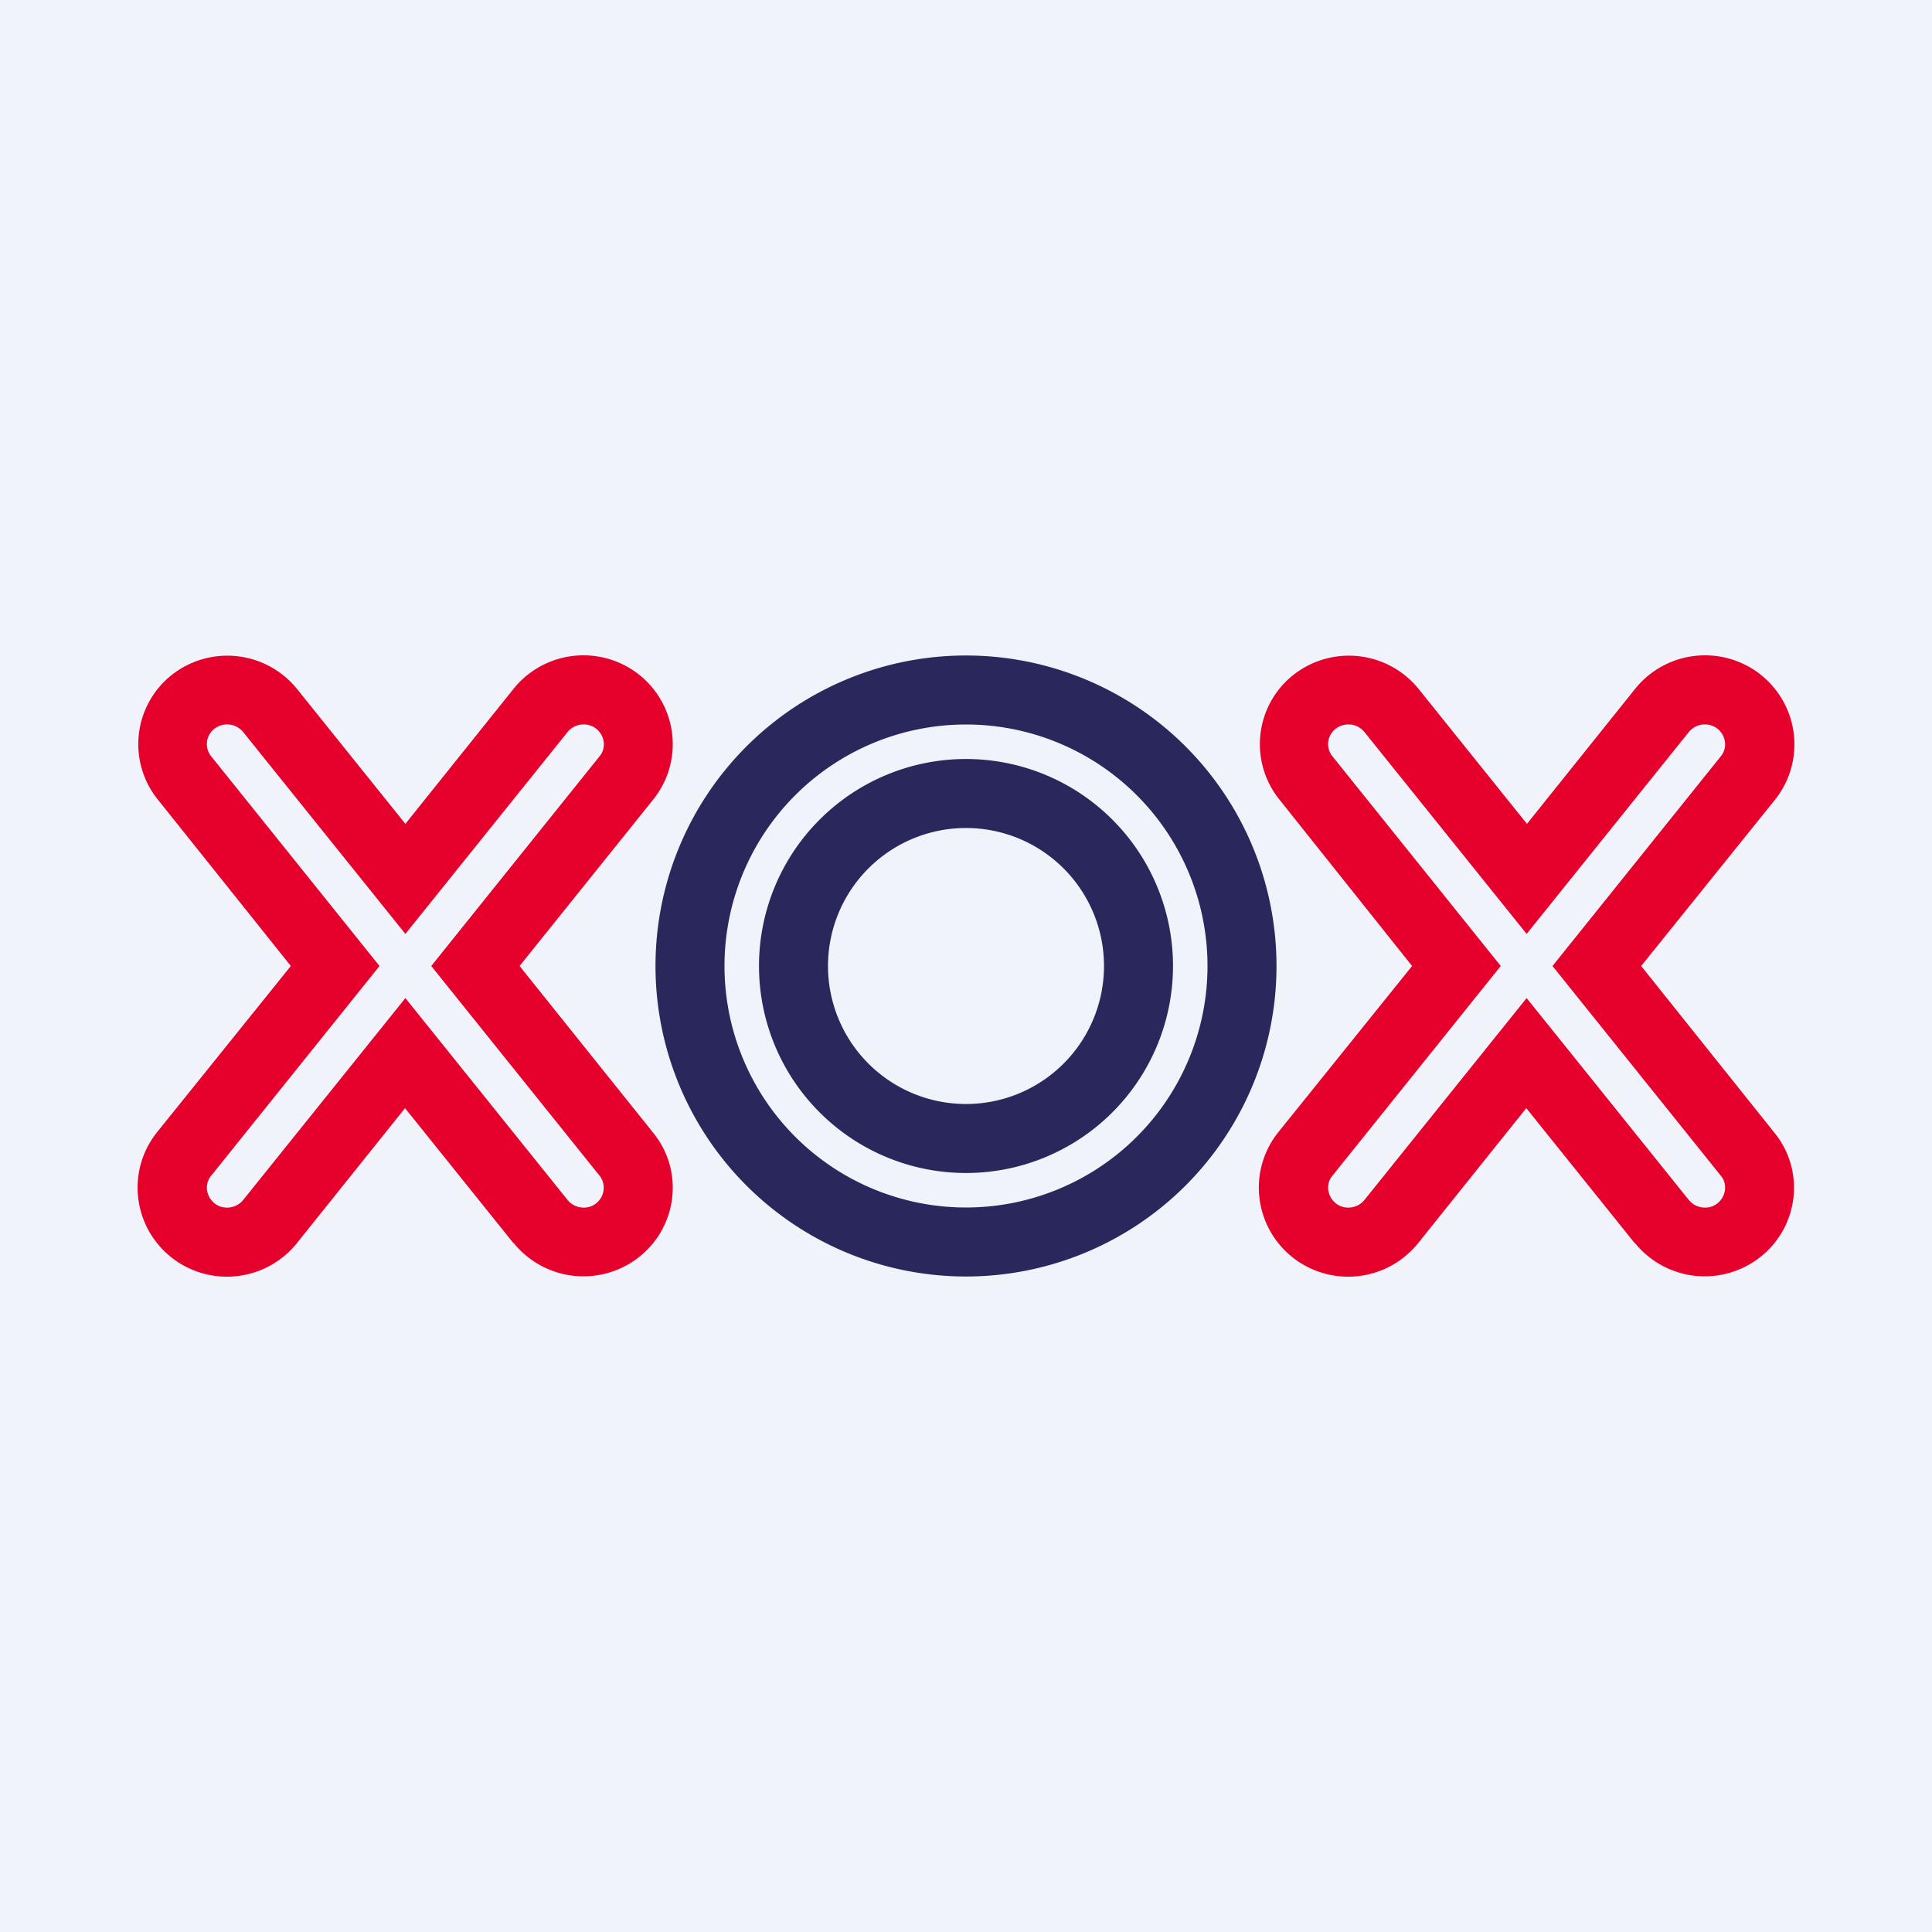
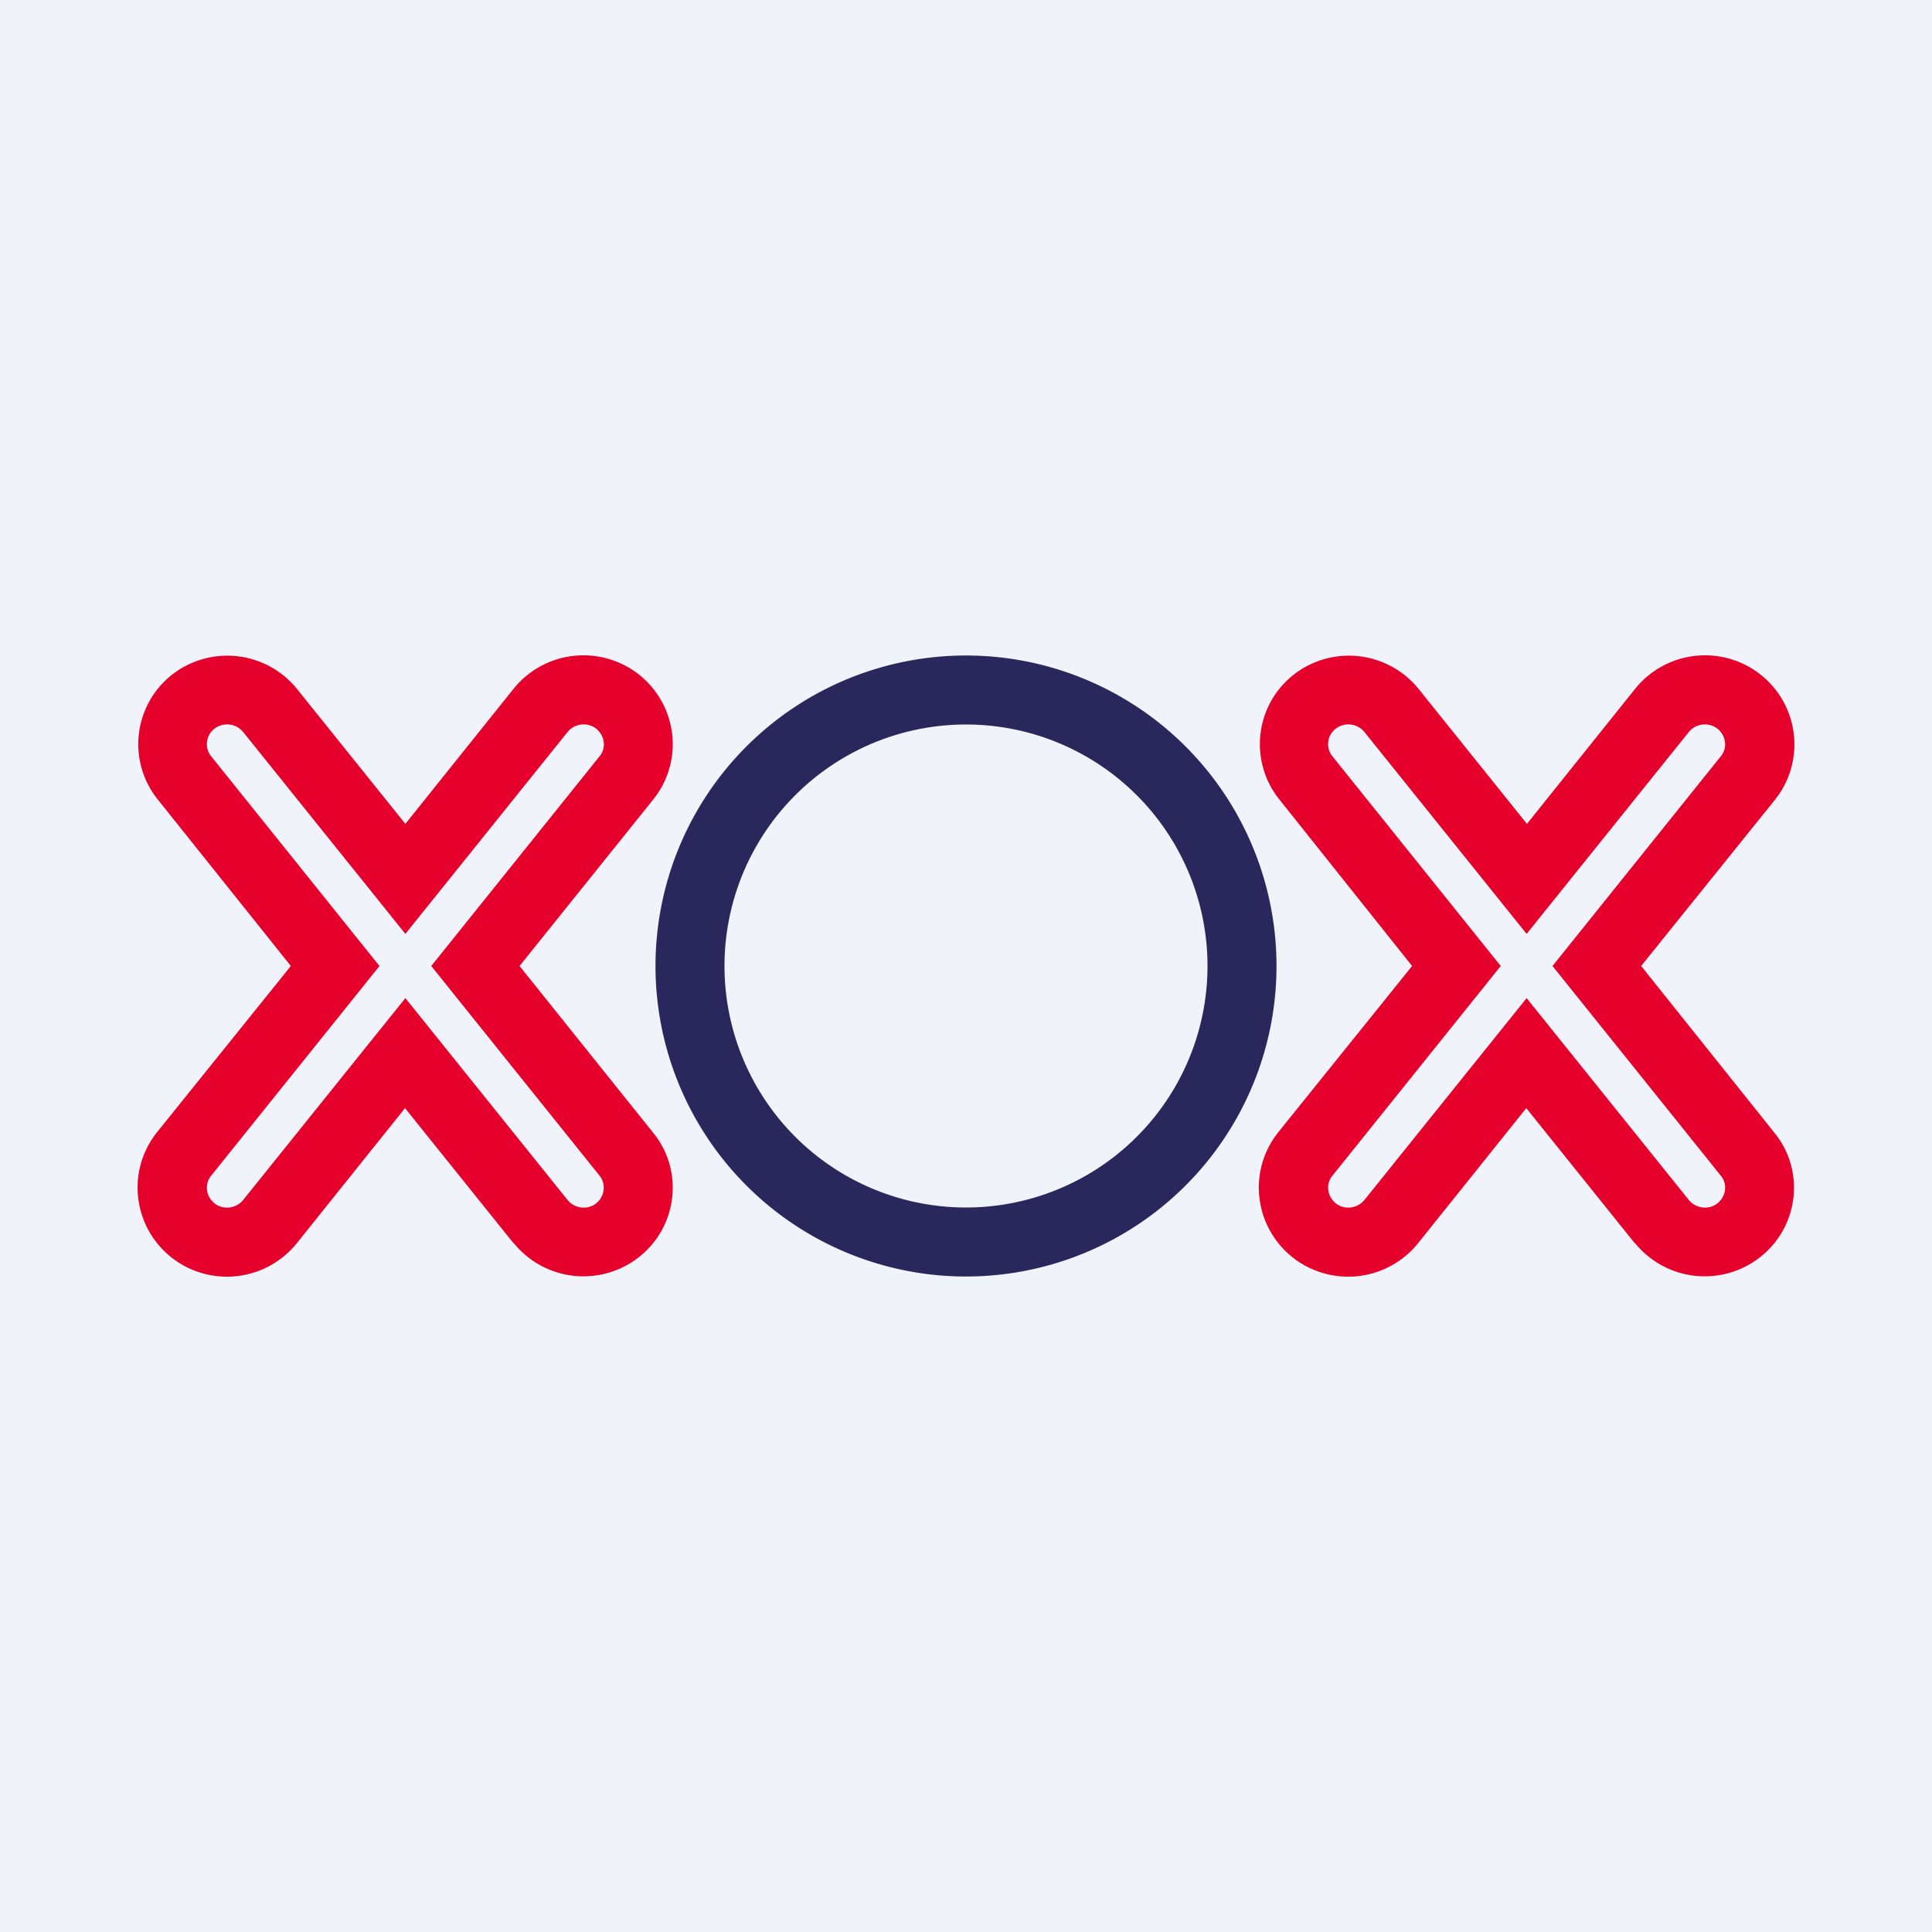
<svg xmlns="http://www.w3.org/2000/svg" width="56" height="56" viewBox="0 0 56 56">
  <path fill="#F0F3FA" d="M0 0h56v56H0z" />
  <path fill-rule="evenodd" d="M28 35a7 7 0 1 0 0-14 7 7 0 0 0 0 14Zm0 2a9 9 0 1 0 0-18 9 9 0 0 0 0 18Z" fill="#2A275C" />
-   <path fill-rule="evenodd" d="M28 32a4 4 0 1 0 0-8 4 4 0 0 0 0 8Zm0 2a6 6 0 1 0 0-12 6 6 0 0 0 0 12Z" fill="#2A275C" />
  <path fill-rule="evenodd" d="m11.75 27.07-4.7-5.85a.6.6 0 0 0-.83-.1.56.56 0 0 0-.1.8L11 28l-4.88 6.08c-.2.24-.15.6.1.8.25.2.63.15.83-.1l4.7-5.85 4.7 5.85c.2.25.58.3.83.1.25-.2.29-.56.1-.8L12.5 28l4.88-6.08c.2-.24.15-.6-.1-.8a.6.6 0 0 0-.83.1l-4.7 5.85Zm3.14 8.96a2.6 2.6 0 0 0 3.64.4c1.11-.88 1.3-2.5.4-3.6L15.06 28l3.87-4.82c.9-1.12.71-2.73-.4-3.62a2.6 2.6 0 0 0-3.64.4l-3.14 3.92-3.14-3.91a2.6 2.6 0 0 0-3.64-.4 2.56 2.56 0 0 0-.4 3.6L8.43 28l-3.88 4.82c-.89 1.12-.7 2.73.41 3.62a2.6 2.6 0 0 0 3.64-.4l3.14-3.92 3.14 3.91ZM44.25 27.07l-4.7-5.85a.6.6 0 0 0-.83-.1.56.56 0 0 0-.1.8L43.5 28l-4.88 6.08c-.2.24-.15.6.1.8.25.2.63.15.83-.1l4.7-5.85 4.7 5.85c.2.25.58.3.83.1.25-.2.3-.56.1-.8L45 28l4.88-6.08c.2-.24.15-.6-.1-.8a.6.6 0 0 0-.83.1l-4.7 5.85Zm3.14 8.96a2.6 2.6 0 0 0 3.64.4c1.11-.88 1.3-2.5.4-3.6L47.57 28l3.88-4.82c.89-1.12.7-2.73-.41-3.62a2.6 2.6 0 0 0-3.64.4l-3.14 3.92-3.14-3.91a2.6 2.6 0 0 0-3.64-.4 2.56 2.56 0 0 0-.4 3.6L40.93 28l-3.88 4.82c-.89 1.12-.7 2.73.41 3.62a2.6 2.6 0 0 0 3.64-.4l3.14-3.92 3.14 3.91Z" fill="#E6012C" />
</svg>